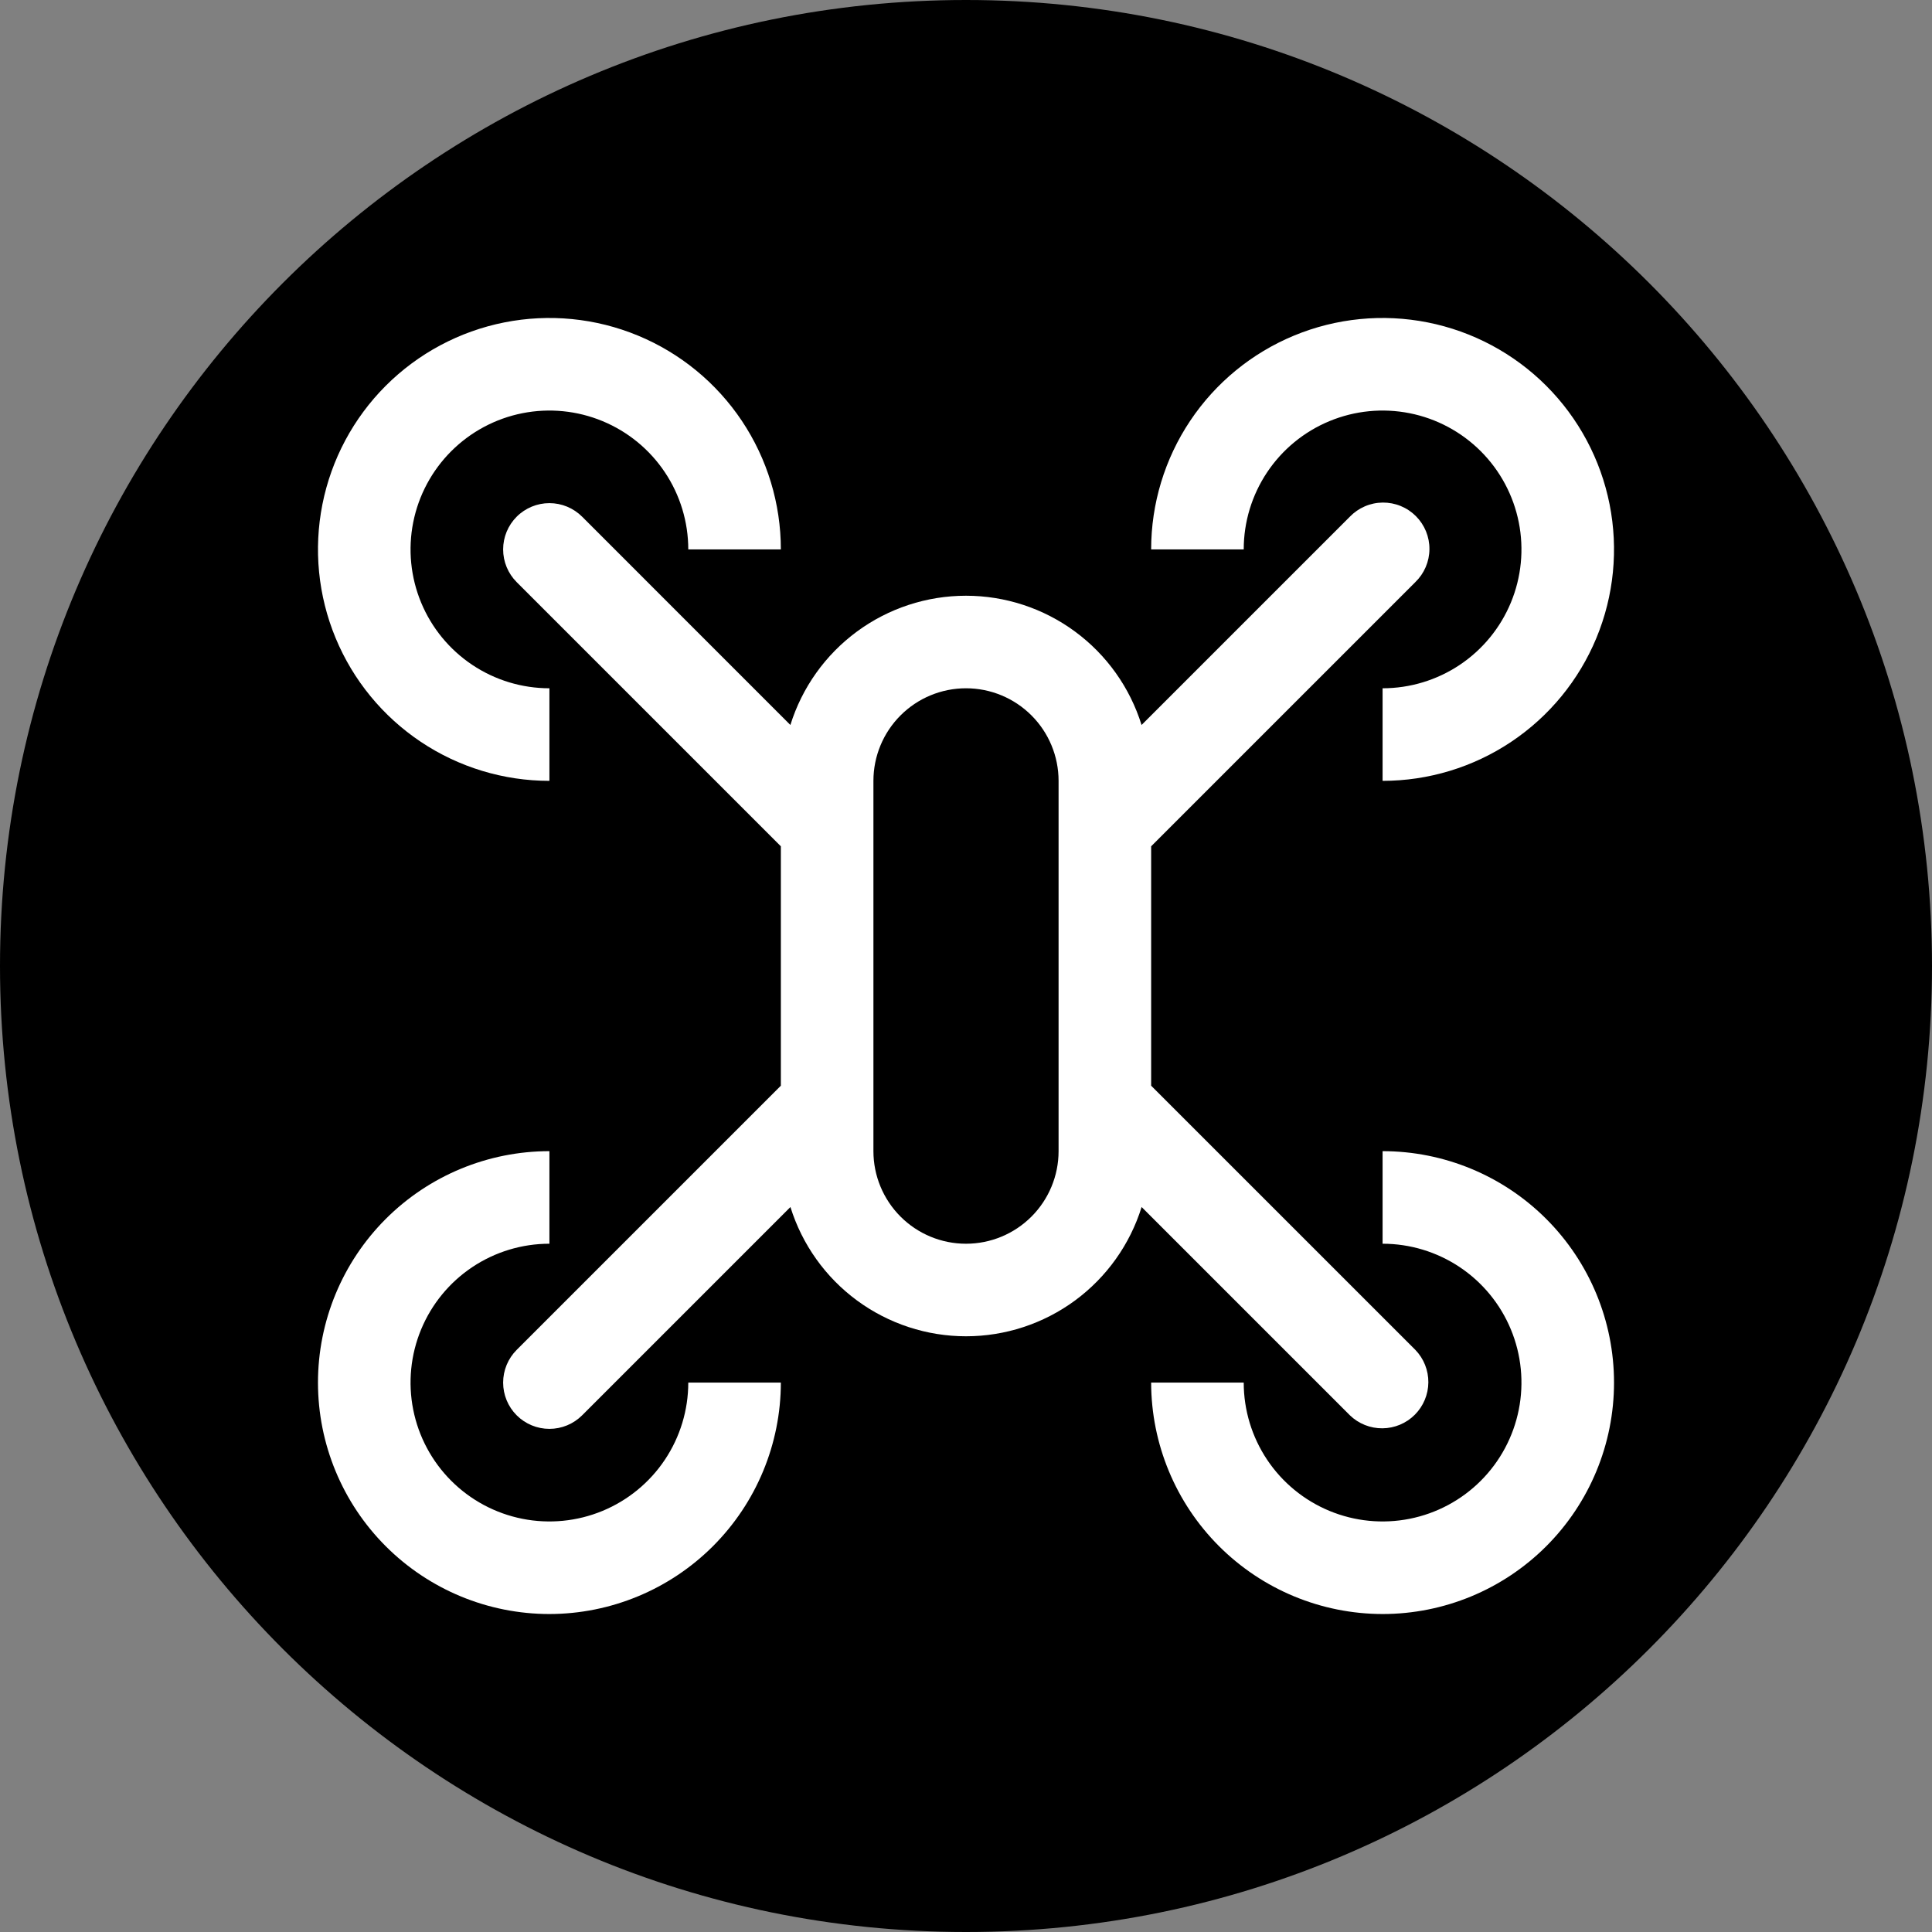
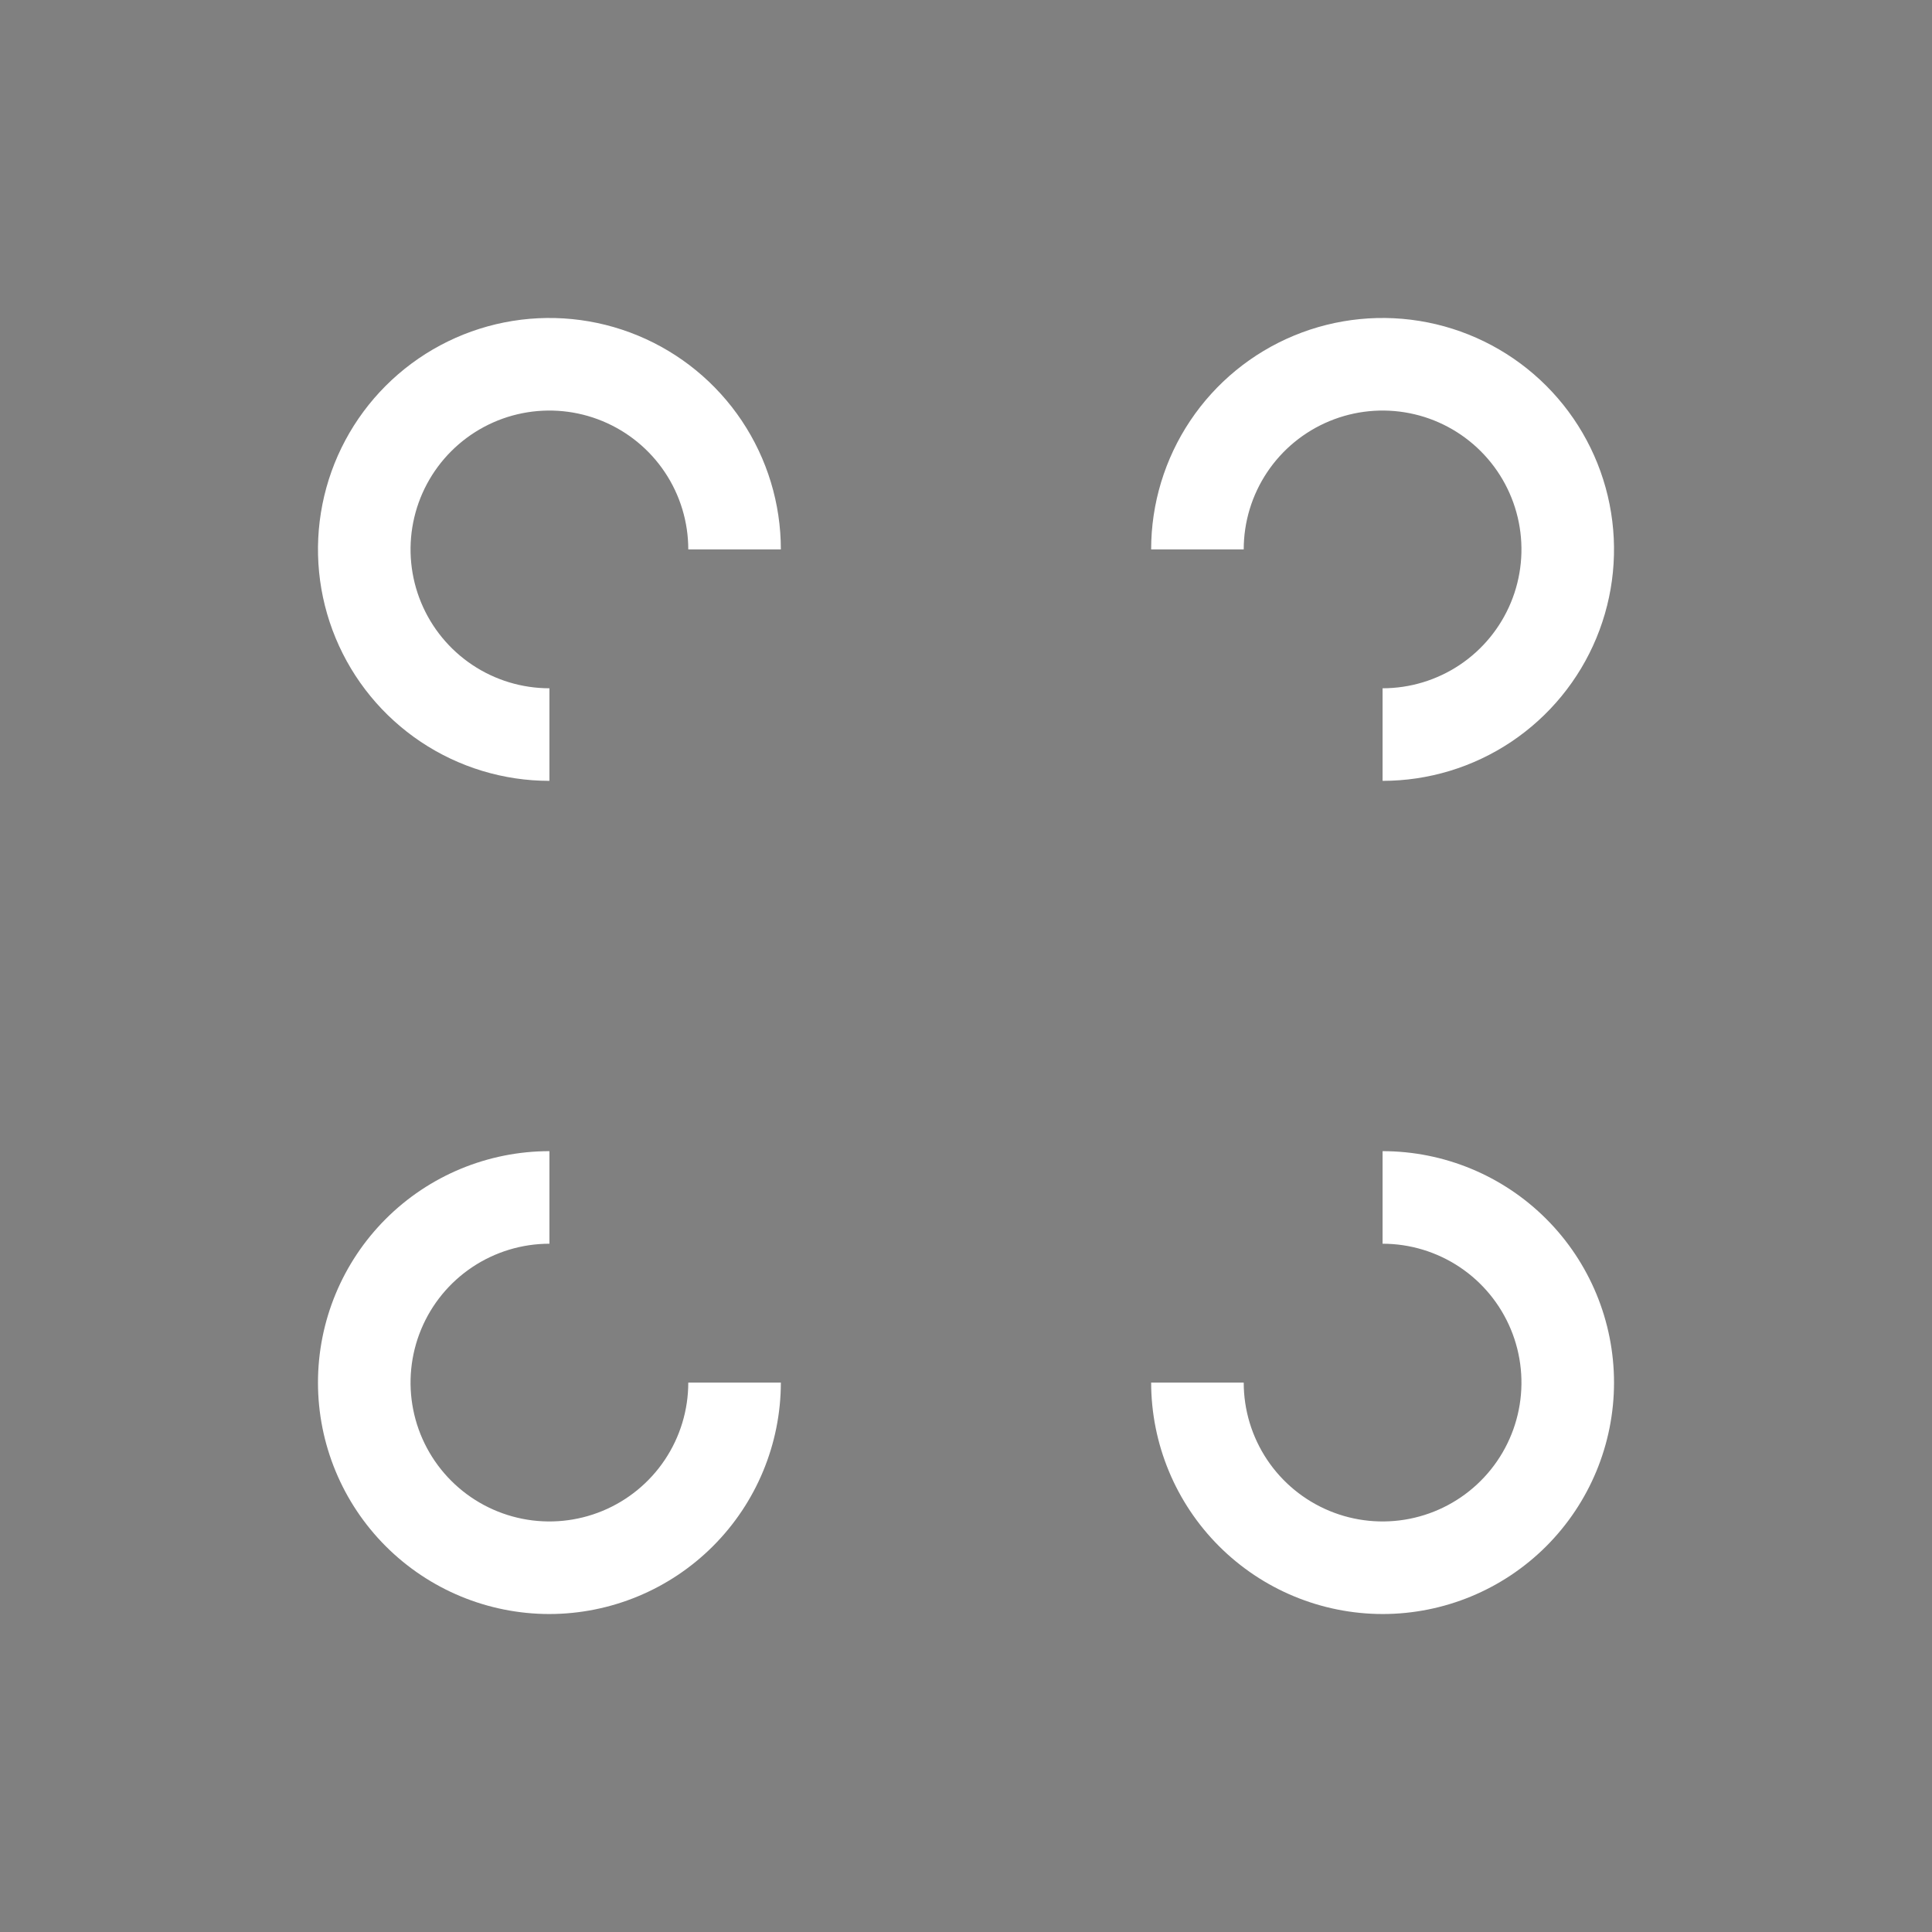
<svg xmlns="http://www.w3.org/2000/svg" width="159" height="159" viewBox="0 0 159 159" fill="none">
  <rect x="0" y="0" width="159" height="159" fill="#808080" stroke="none" />
-   <path d="M159 79.5C159 123.407 123.407 159 79.5 159C35.593 159 0 123.407 0 79.5C0 35.593 35.593 0 79.5 0C123.407 0 159 35.593 159 79.5Z" fill="url(#paint0_linear_2372_162)" />
  <path d="M45.216 64.263C41.449 64.263 37.766 63.146 34.634 61.053C31.502 58.96 29.06 55.985 27.619 52.505C26.177 49.024 25.8 45.195 26.535 41.5C27.27 37.805 29.084 34.411 31.747 31.748C34.411 29.084 37.805 27.27 41.5 26.535C45.194 25.8 49.024 26.177 52.505 27.619C55.985 29.06 58.96 31.502 61.053 34.634C63.145 37.766 64.263 41.449 64.263 45.216H56.644C56.644 42.956 55.974 40.746 54.718 38.867C53.462 36.987 51.677 35.523 49.589 34.658C47.501 33.793 45.203 33.566 42.986 34.007C40.769 34.448 38.733 35.537 37.135 37.135C35.536 38.733 34.448 40.77 34.007 42.986C33.566 45.203 33.792 47.501 34.657 49.589C35.522 51.677 36.987 53.462 38.867 54.718C40.746 55.974 42.955 56.644 45.216 56.644V64.263ZM113.784 64.263V56.644C116.045 56.644 118.254 55.974 120.134 54.718C122.013 53.462 123.478 51.677 124.343 49.589C125.208 47.501 125.434 45.203 124.993 42.986C124.552 40.77 123.464 38.733 121.865 37.135C120.267 35.537 118.231 34.448 116.014 34.007C113.797 33.566 111.499 33.793 109.411 34.658C107.323 35.523 105.538 36.987 104.282 38.867C103.027 40.746 102.356 42.956 102.356 45.216H94.737C94.737 41.449 95.855 37.766 97.948 34.634C100.04 31.502 103.015 29.06 106.495 27.619C109.976 26.177 113.806 25.8 117.5 26.535C121.195 27.27 124.589 29.084 127.253 31.748C129.916 34.411 131.73 37.805 132.465 41.5C133.2 45.195 132.823 49.024 131.381 52.505C129.94 55.985 127.498 58.96 124.366 61.053C121.234 63.146 117.551 64.263 113.784 64.263ZM45.216 132.831C40.164 132.831 35.319 130.825 31.747 127.253C28.175 123.681 26.169 118.836 26.169 113.785C26.169 108.733 28.175 103.888 31.747 100.316C35.319 96.744 40.164 94.738 45.216 94.738V102.356C42.955 102.356 40.746 103.027 38.867 104.282C36.987 105.538 35.522 107.323 34.657 109.411C33.792 111.499 33.566 113.797 34.007 116.014C34.448 118.231 35.536 120.267 37.135 121.865C38.733 123.464 40.769 124.552 42.986 124.993C45.203 125.434 47.501 125.208 49.589 124.343C51.677 123.478 53.462 122.013 54.718 120.134C55.974 118.254 56.644 116.045 56.644 113.785H64.263C64.257 118.834 62.248 123.675 58.677 127.246C55.106 130.817 50.265 132.825 45.216 132.831ZM113.784 132.831C108.735 132.825 103.894 130.817 100.323 127.246C96.752 123.675 94.744 118.834 94.737 113.785H102.356C102.356 116.045 103.027 118.254 104.282 120.134C105.538 122.013 107.323 123.478 109.411 124.343C111.499 125.208 113.797 125.434 116.014 124.993C118.231 124.552 120.267 123.464 121.865 121.865C123.464 120.267 124.552 118.231 124.993 116.014C125.434 113.797 125.208 111.499 124.343 109.411C123.478 107.323 122.013 105.538 120.134 104.282C118.254 103.027 116.045 102.356 113.784 102.356V94.738C118.836 94.738 123.681 96.744 127.253 100.316C130.825 103.888 132.831 108.733 132.831 113.785C132.831 118.836 130.825 123.681 127.253 127.253C123.681 130.825 118.836 132.831 113.784 132.831Z" fill="white" />
-   <path d="M94.737 89.352V69.649L116.478 47.909C116.841 47.558 117.132 47.138 117.331 46.673C117.531 46.208 117.636 45.708 117.64 45.202C117.645 44.697 117.548 44.195 117.357 43.727C117.165 43.259 116.882 42.833 116.525 42.476C116.167 42.118 115.742 41.835 115.274 41.644C114.805 41.452 114.304 41.356 113.798 41.36C113.292 41.364 112.792 41.469 112.328 41.669C111.863 41.869 111.443 42.159 111.091 42.523L93.949 59.665C92.99 56.583 91.07 53.888 88.47 51.974C85.87 50.06 82.726 49.028 79.498 49.028C76.27 49.028 73.126 50.06 70.526 51.974C67.927 53.888 66.007 56.583 65.047 59.665L47.909 42.523C47.194 41.809 46.226 41.407 45.216 41.407C44.206 41.407 43.237 41.809 42.522 42.523C41.808 43.237 41.407 44.206 41.407 45.216C41.407 46.226 41.808 47.195 42.522 47.909L64.263 69.649V89.352L42.522 111.092C41.808 111.806 41.407 112.775 41.407 113.785C41.407 114.795 41.808 115.764 42.522 116.478C43.237 117.192 44.206 117.593 45.216 117.593C46.226 117.593 47.194 117.192 47.909 116.478L65.051 99.336C66.01 102.418 67.93 105.113 70.53 107.027C73.13 108.94 76.274 109.973 79.502 109.973C82.73 109.973 85.874 108.94 88.474 107.027C91.073 105.113 92.993 102.418 93.953 99.336L111.095 116.478C111.813 117.172 112.776 117.556 113.774 117.547C114.773 117.539 115.729 117.138 116.435 116.432C117.141 115.725 117.542 114.77 117.551 113.771C117.559 112.772 117.175 111.81 116.481 111.092L94.737 89.352ZM87.119 94.738C87.119 96.758 86.316 98.696 84.887 100.125C83.459 101.554 81.521 102.357 79.5 102.357C77.479 102.357 75.541 101.554 74.113 100.125C72.684 98.696 71.881 96.758 71.881 94.738V64.263C71.881 62.242 72.684 60.304 74.113 58.876C75.541 57.447 77.479 56.644 79.5 56.644C81.521 56.644 83.459 57.447 84.887 58.876C86.316 60.304 87.119 62.242 87.119 64.263V94.738Z" fill="white" />
  <defs>
    <linearGradient id="paint0_linear_2372_162" x1="0" y1="79.5" x2="159" y2="79.5" gradientUnits="userSpaceOnUse">
      <stop offset="1" />
    </linearGradient>
  </defs>
</svg>